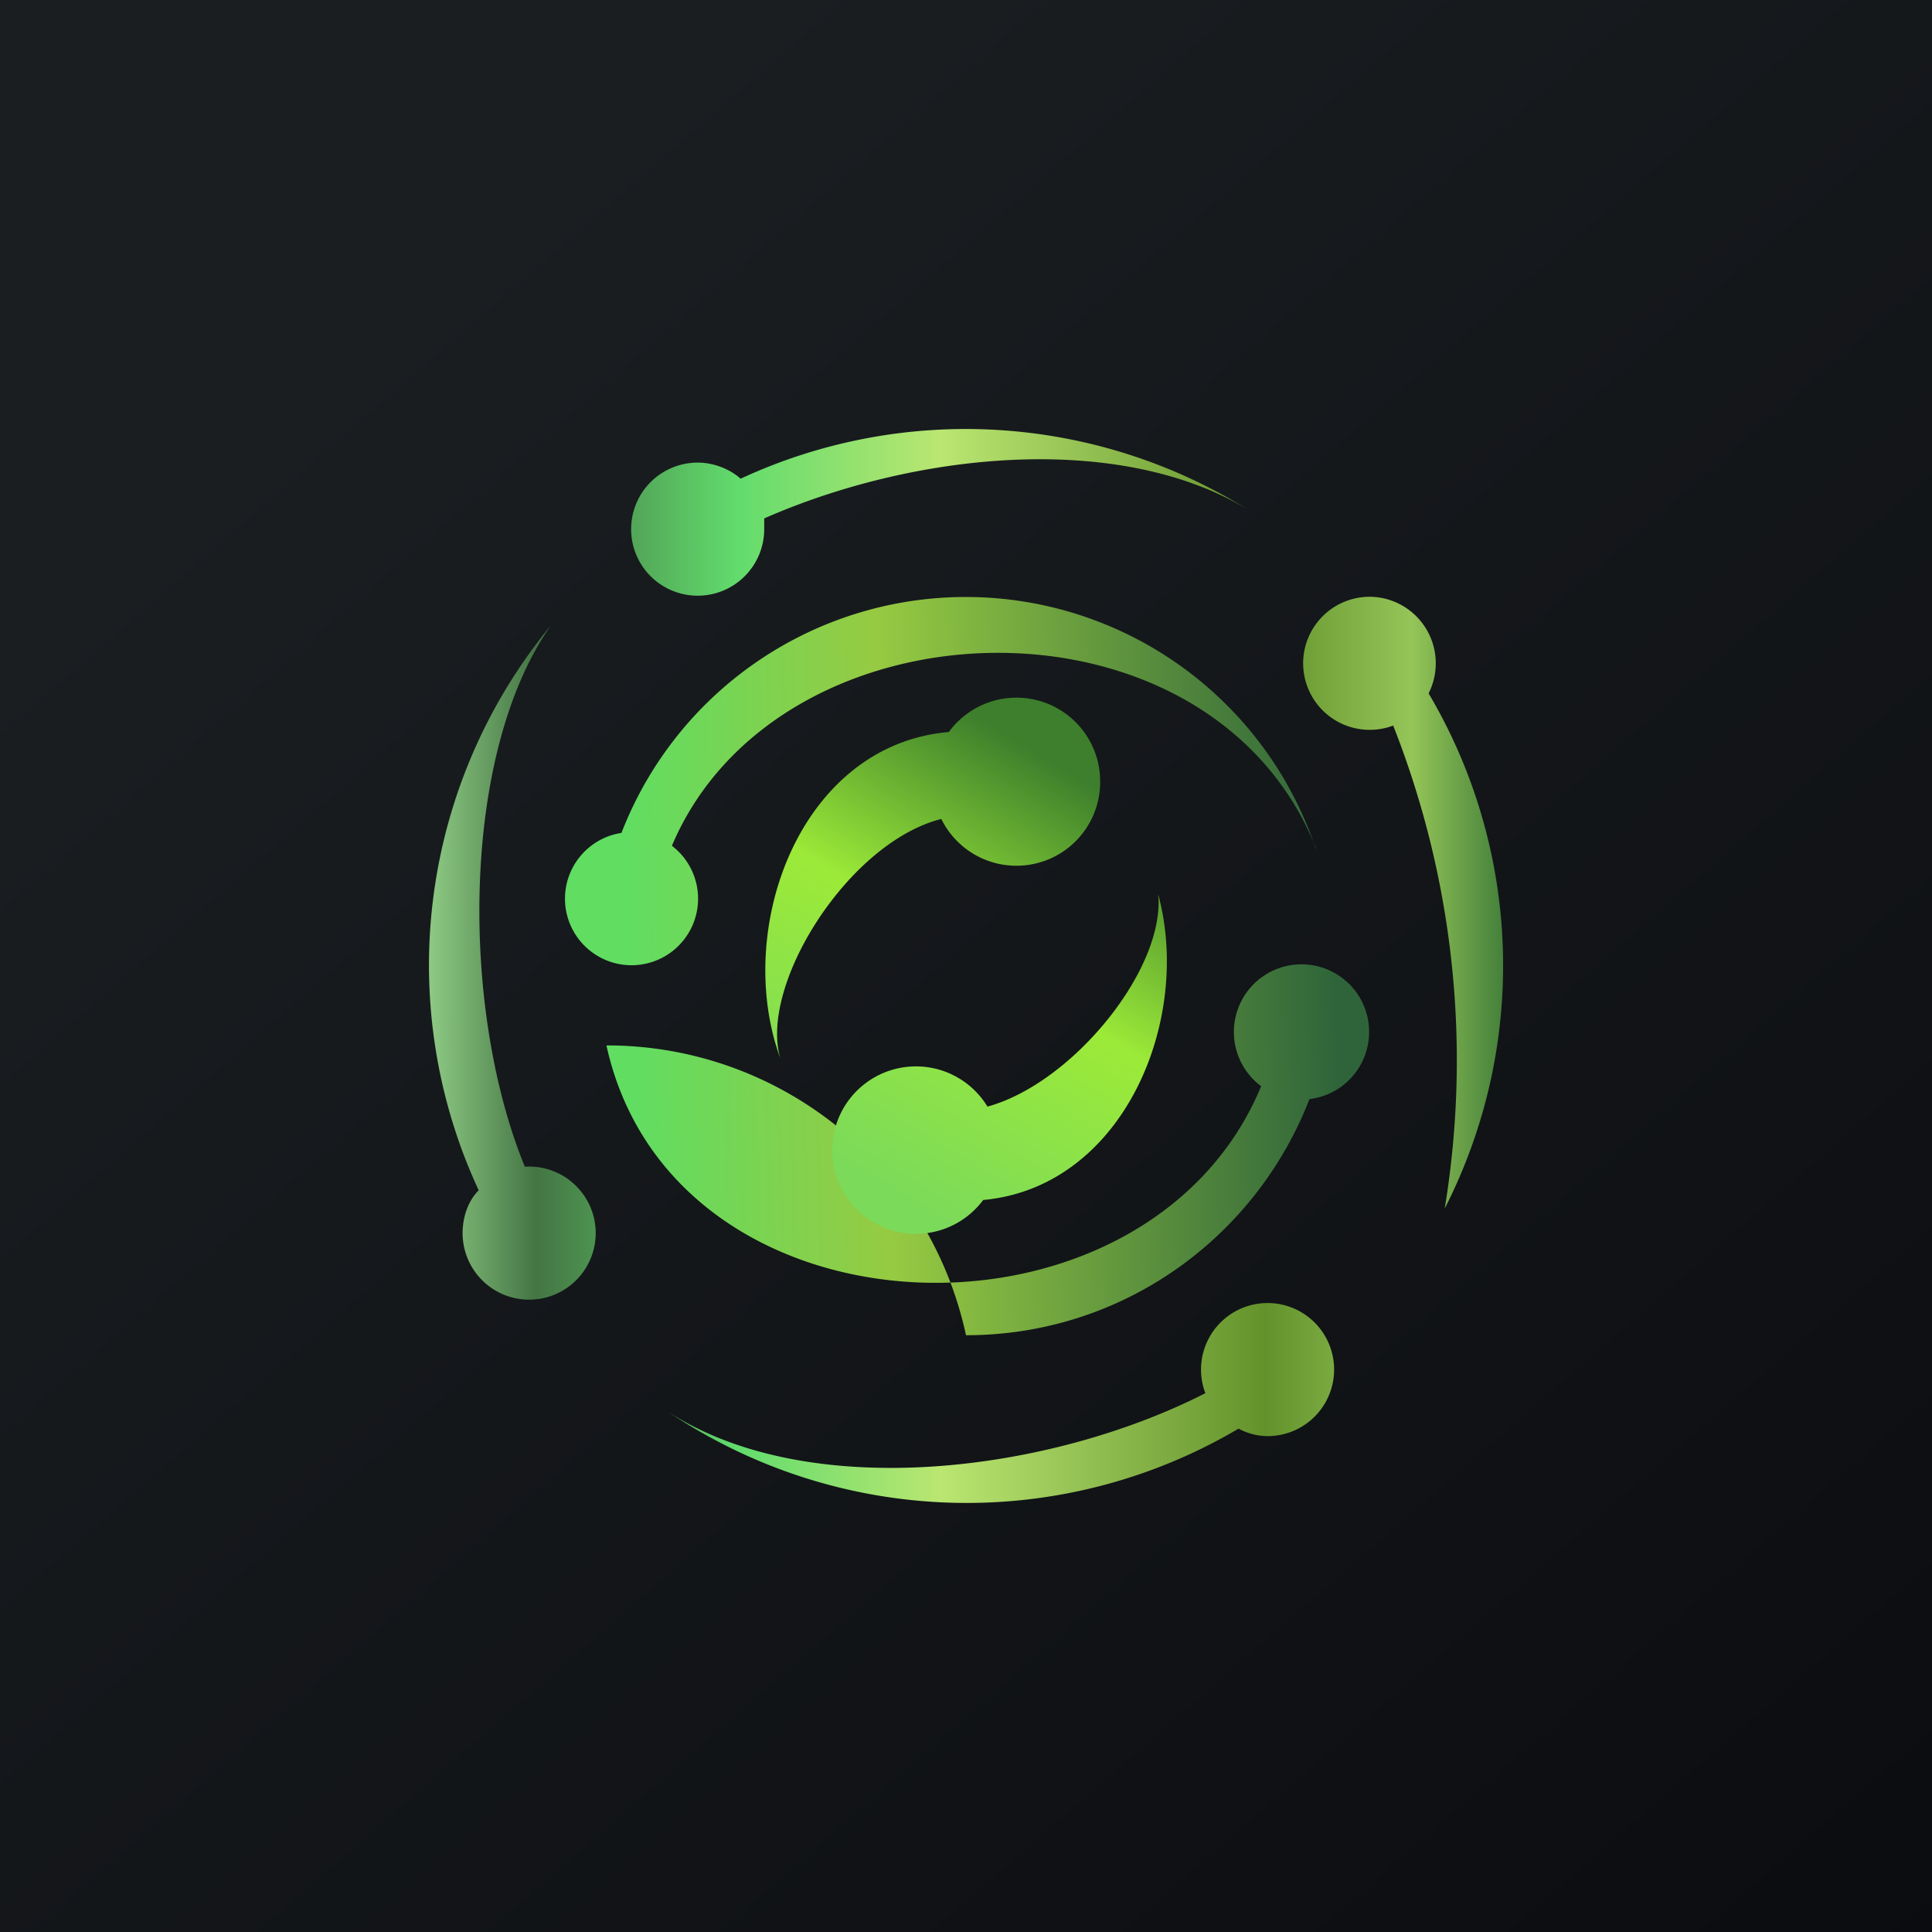
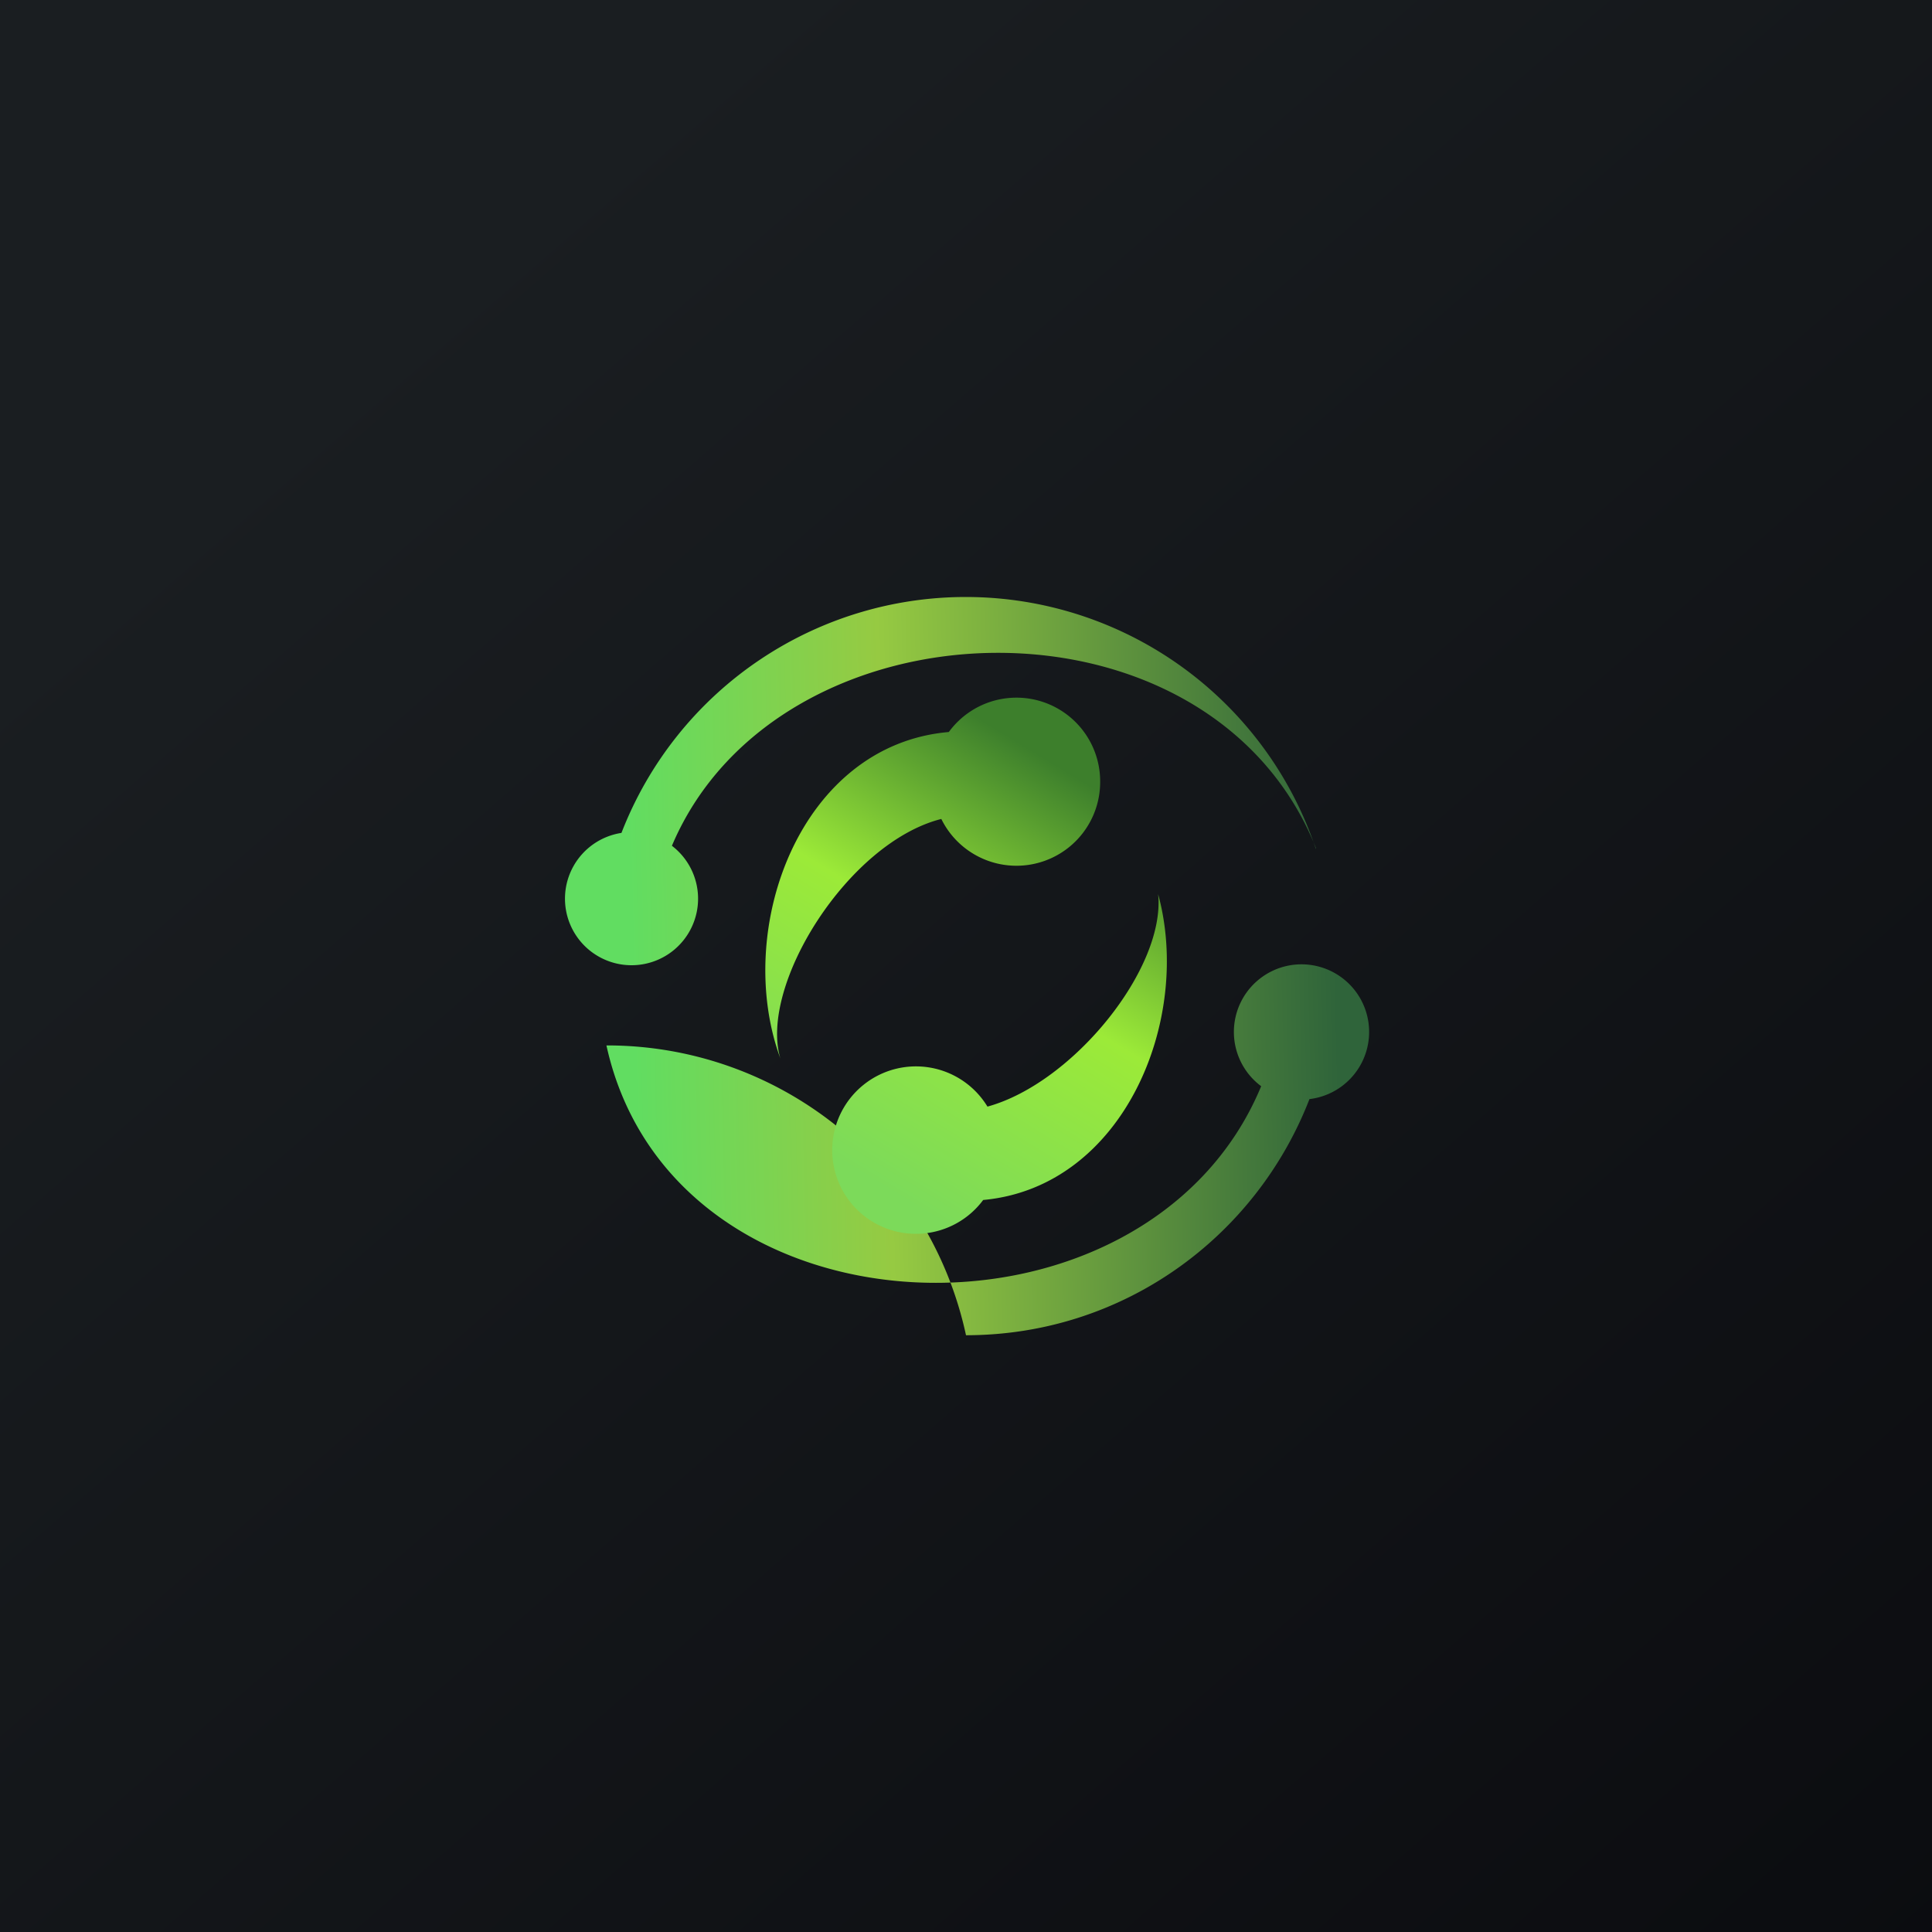
<svg xmlns="http://www.w3.org/2000/svg" width="18" height="18" viewBox="0 0 18 18">
  <path fill="url(#a)" d="M0 0h18v18H0z" />
-   <path d="M6.5 4.31c.15 0 .3.06.4.15a4.98 4.98 0 0 1 4.73.29c-1.2-.73-3.1-.54-4.51.08v.1a.62.62 0 1 1-.62-.62Zm6.96 6.95a4.98 4.98 0 0 0-.15-4.8.62.62 0 0 0-.56-.9.62.62 0 1 0 .23 1.2 8.5 8.5 0 0 1 .48 4.5Zm-1.65 2.12c-.1 0-.2-.03-.27-.07a4.98 4.98 0 0 1-5.32-.16c1.3.85 3.54.58 5.01-.17a.62.62 0 1 1 .58.4ZM5.13 5.83a4.98 4.98 0 0 0-.67 5.26c-.1.1-.15.25-.15.4a.62.62 0 1 0 .58-.62c-.6-1.46-.6-3.84.24-5.04Z" fill="url(#b)" />
  <path d="M12.26 7.9c-.99-2.48-5.01-2.36-6-.02a.62.62 0 1 1-.47-.12 3.44 3.44 0 0 1 6.47.15Zm-.51 2.22c-1.06 2.56-5.48 2.44-6.1-.38A3.42 3.42 0 0 1 9 12.44c1.46 0 2.7-.91 3.2-2.2a.63.63 0 1 0-.45-.12Z" fill="url(#c)" />
  <path d="M10.25 7.28a.78.78 0 0 1-1.48.35c-.87.22-1.7 1.55-1.5 2.23-.44-1.2.18-2.92 1.57-3.04a.78.78 0 0 1 1.41.46Zm-1.09 3.9a.78.78 0 1 1 .04-.87c.8-.22 1.66-1.29 1.59-1.98.32 1.17-.32 2.73-1.63 2.85Z" fill="url(#d)" />
  <defs>
    <linearGradient id="a" x1="3.35" y1="3.12" x2="21.9" y2="24.43" gradientUnits="userSpaceOnUse">
      <stop stop-color="#1A1E21" />
      <stop offset="1" stop-color="#06060A" />
    </linearGradient>
    <linearGradient id="b" x1="3.84" y1="9.47" x2="14.31" y2="9.47" gradientUnits="userSpaceOnUse">
      <stop stop-color="#9AD78E" />
      <stop offset=".11" stop-color="#447544" />
      <stop offset=".29" stop-color="#62DC6D" />
      <stop offset=".47" stop-color="#BAE671" />
      <stop offset=".76" stop-color="#63922C" />
      <stop offset=".89" stop-color="#95C558" />
      <stop offset="1" stop-color="#276830" />
    </linearGradient>
    <linearGradient id="c" x1="5.88" y1="8.69" x2="12.44" y2="8.53" gradientUnits="userSpaceOnUse">
      <stop stop-color="#61DD61" />
      <stop offset=".36" stop-color="#96CA42" />
      <stop offset="1" stop-color="#2F643A" />
    </linearGradient>
    <linearGradient id="d" x1="10.09" y1="7.28" x2="7.91" y2="10.88" gradientUnits="userSpaceOnUse">
      <stop stop-color="#3D7F2C" />
      <stop offset=".46" stop-color="#9CEA38" />
      <stop offset="1" stop-color="#7CDA5A" />
    </linearGradient>
  </defs>
</svg>